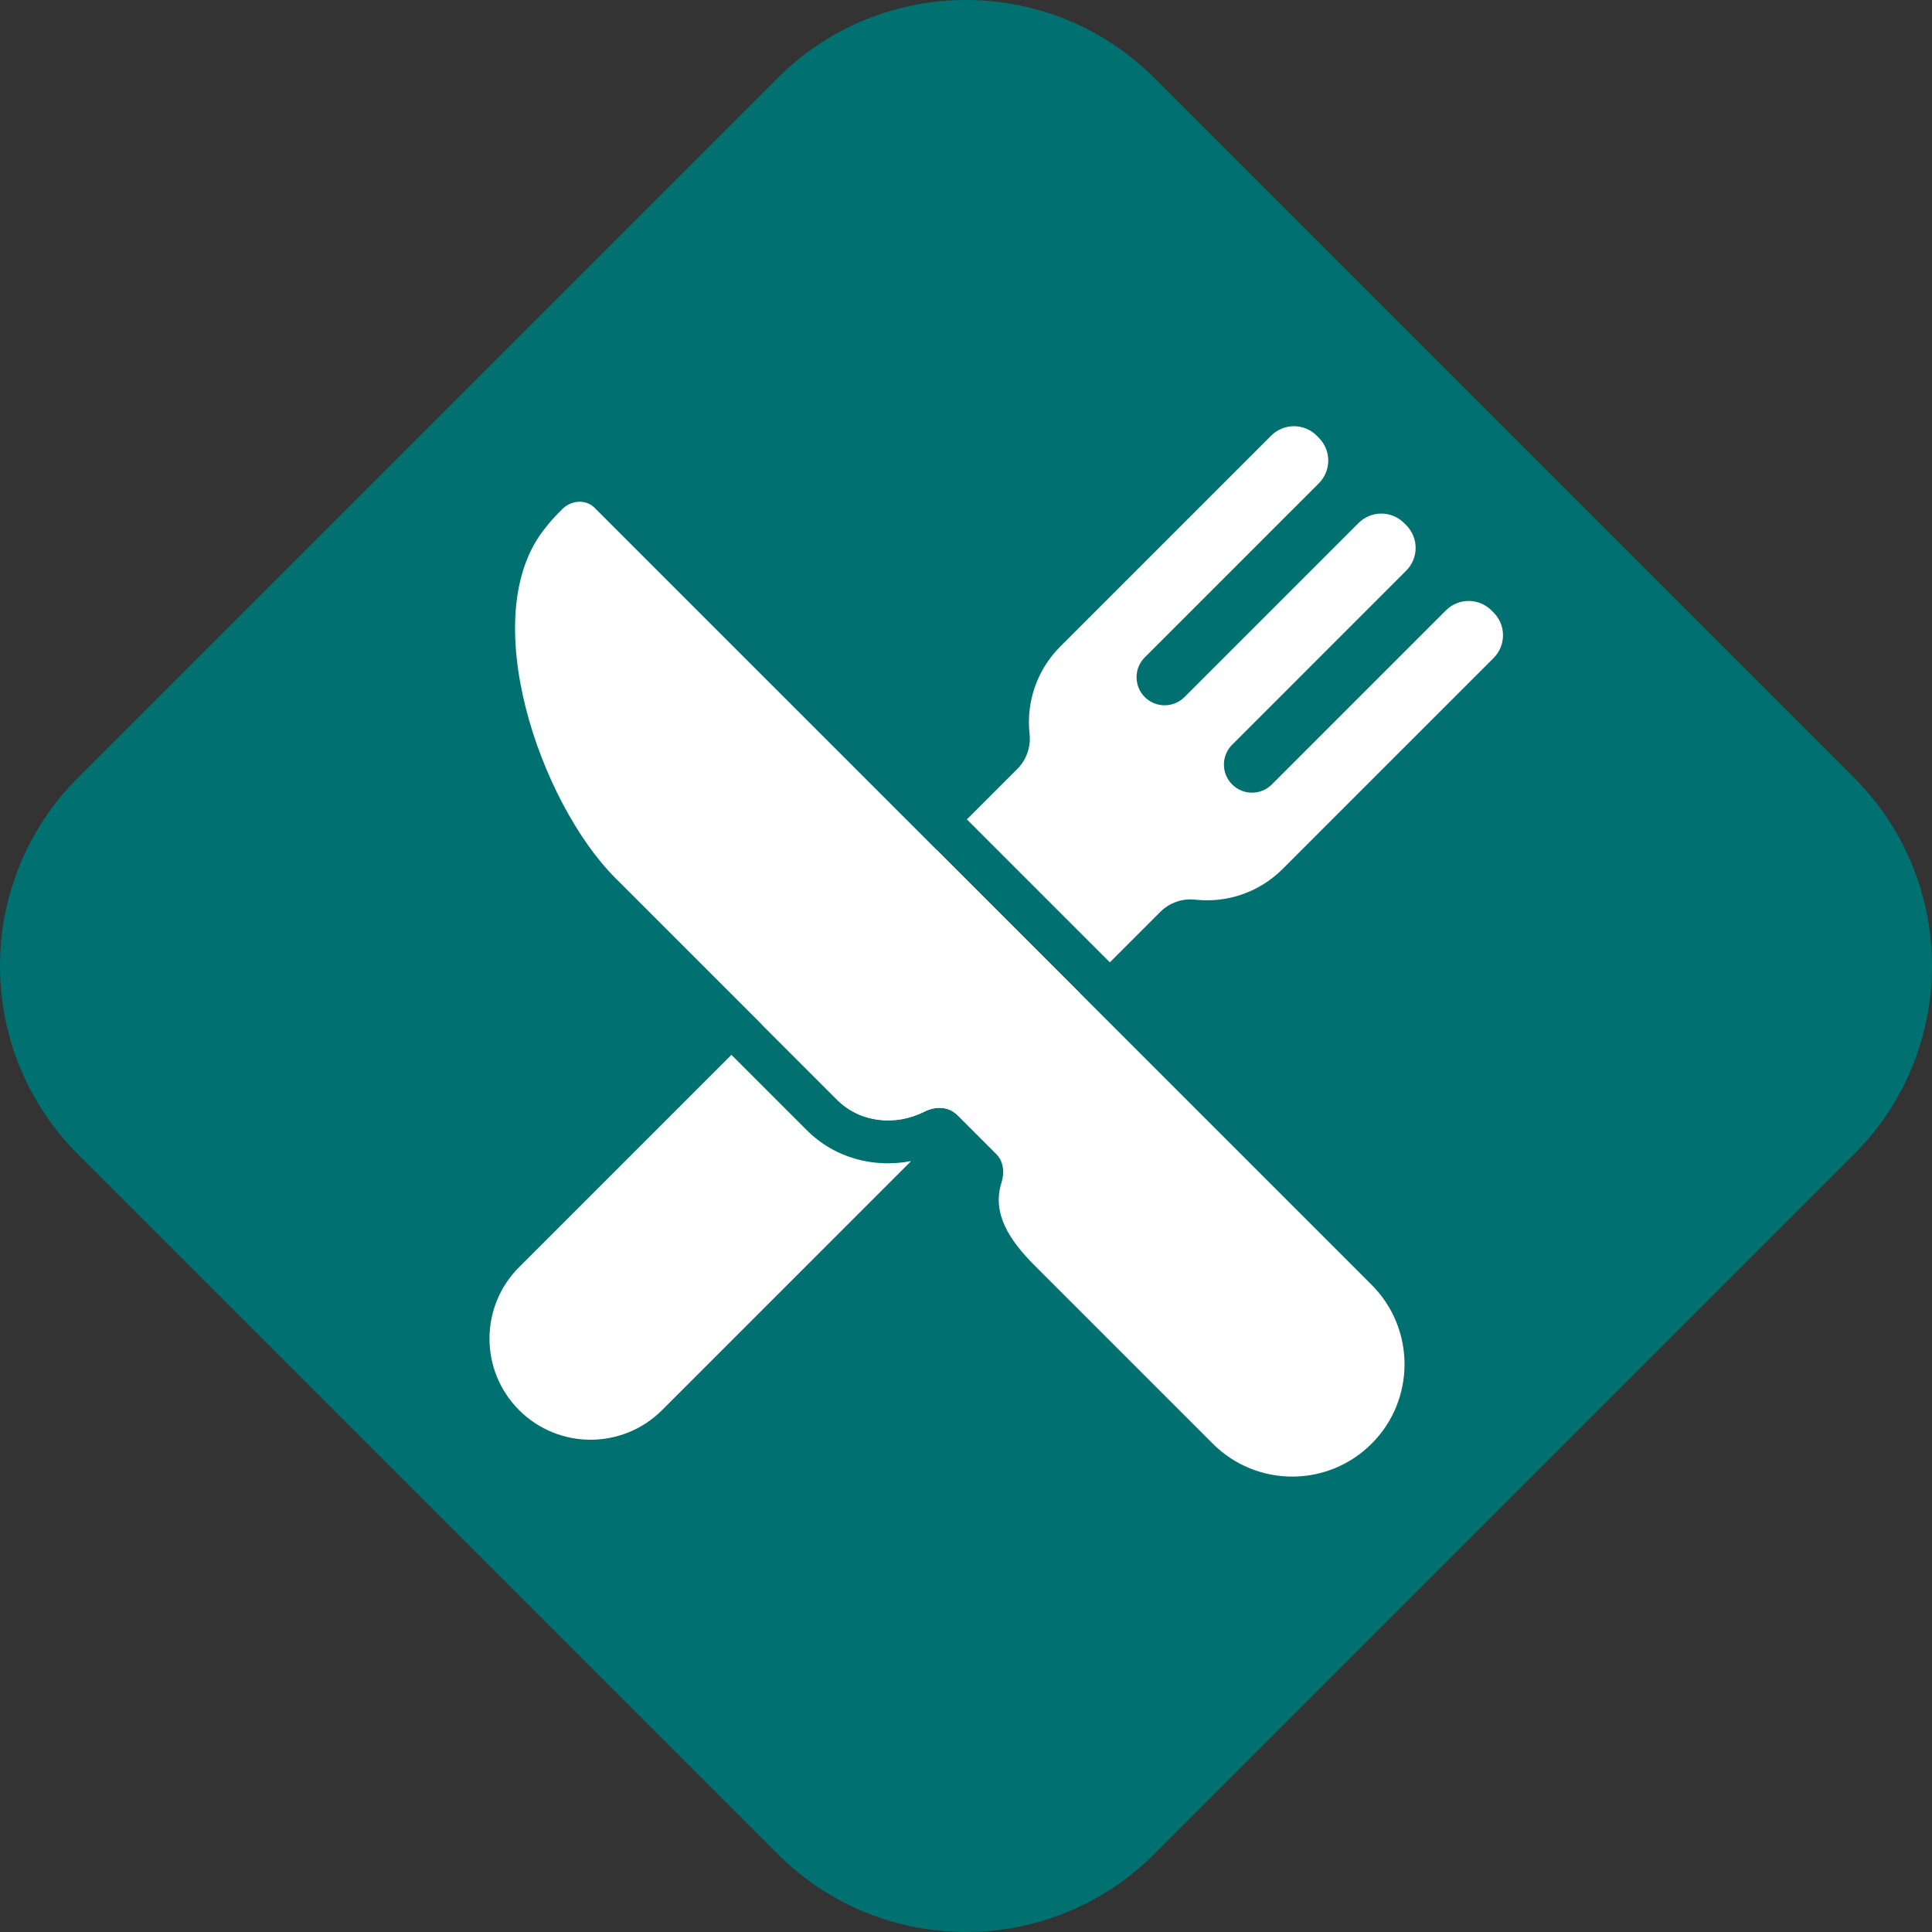
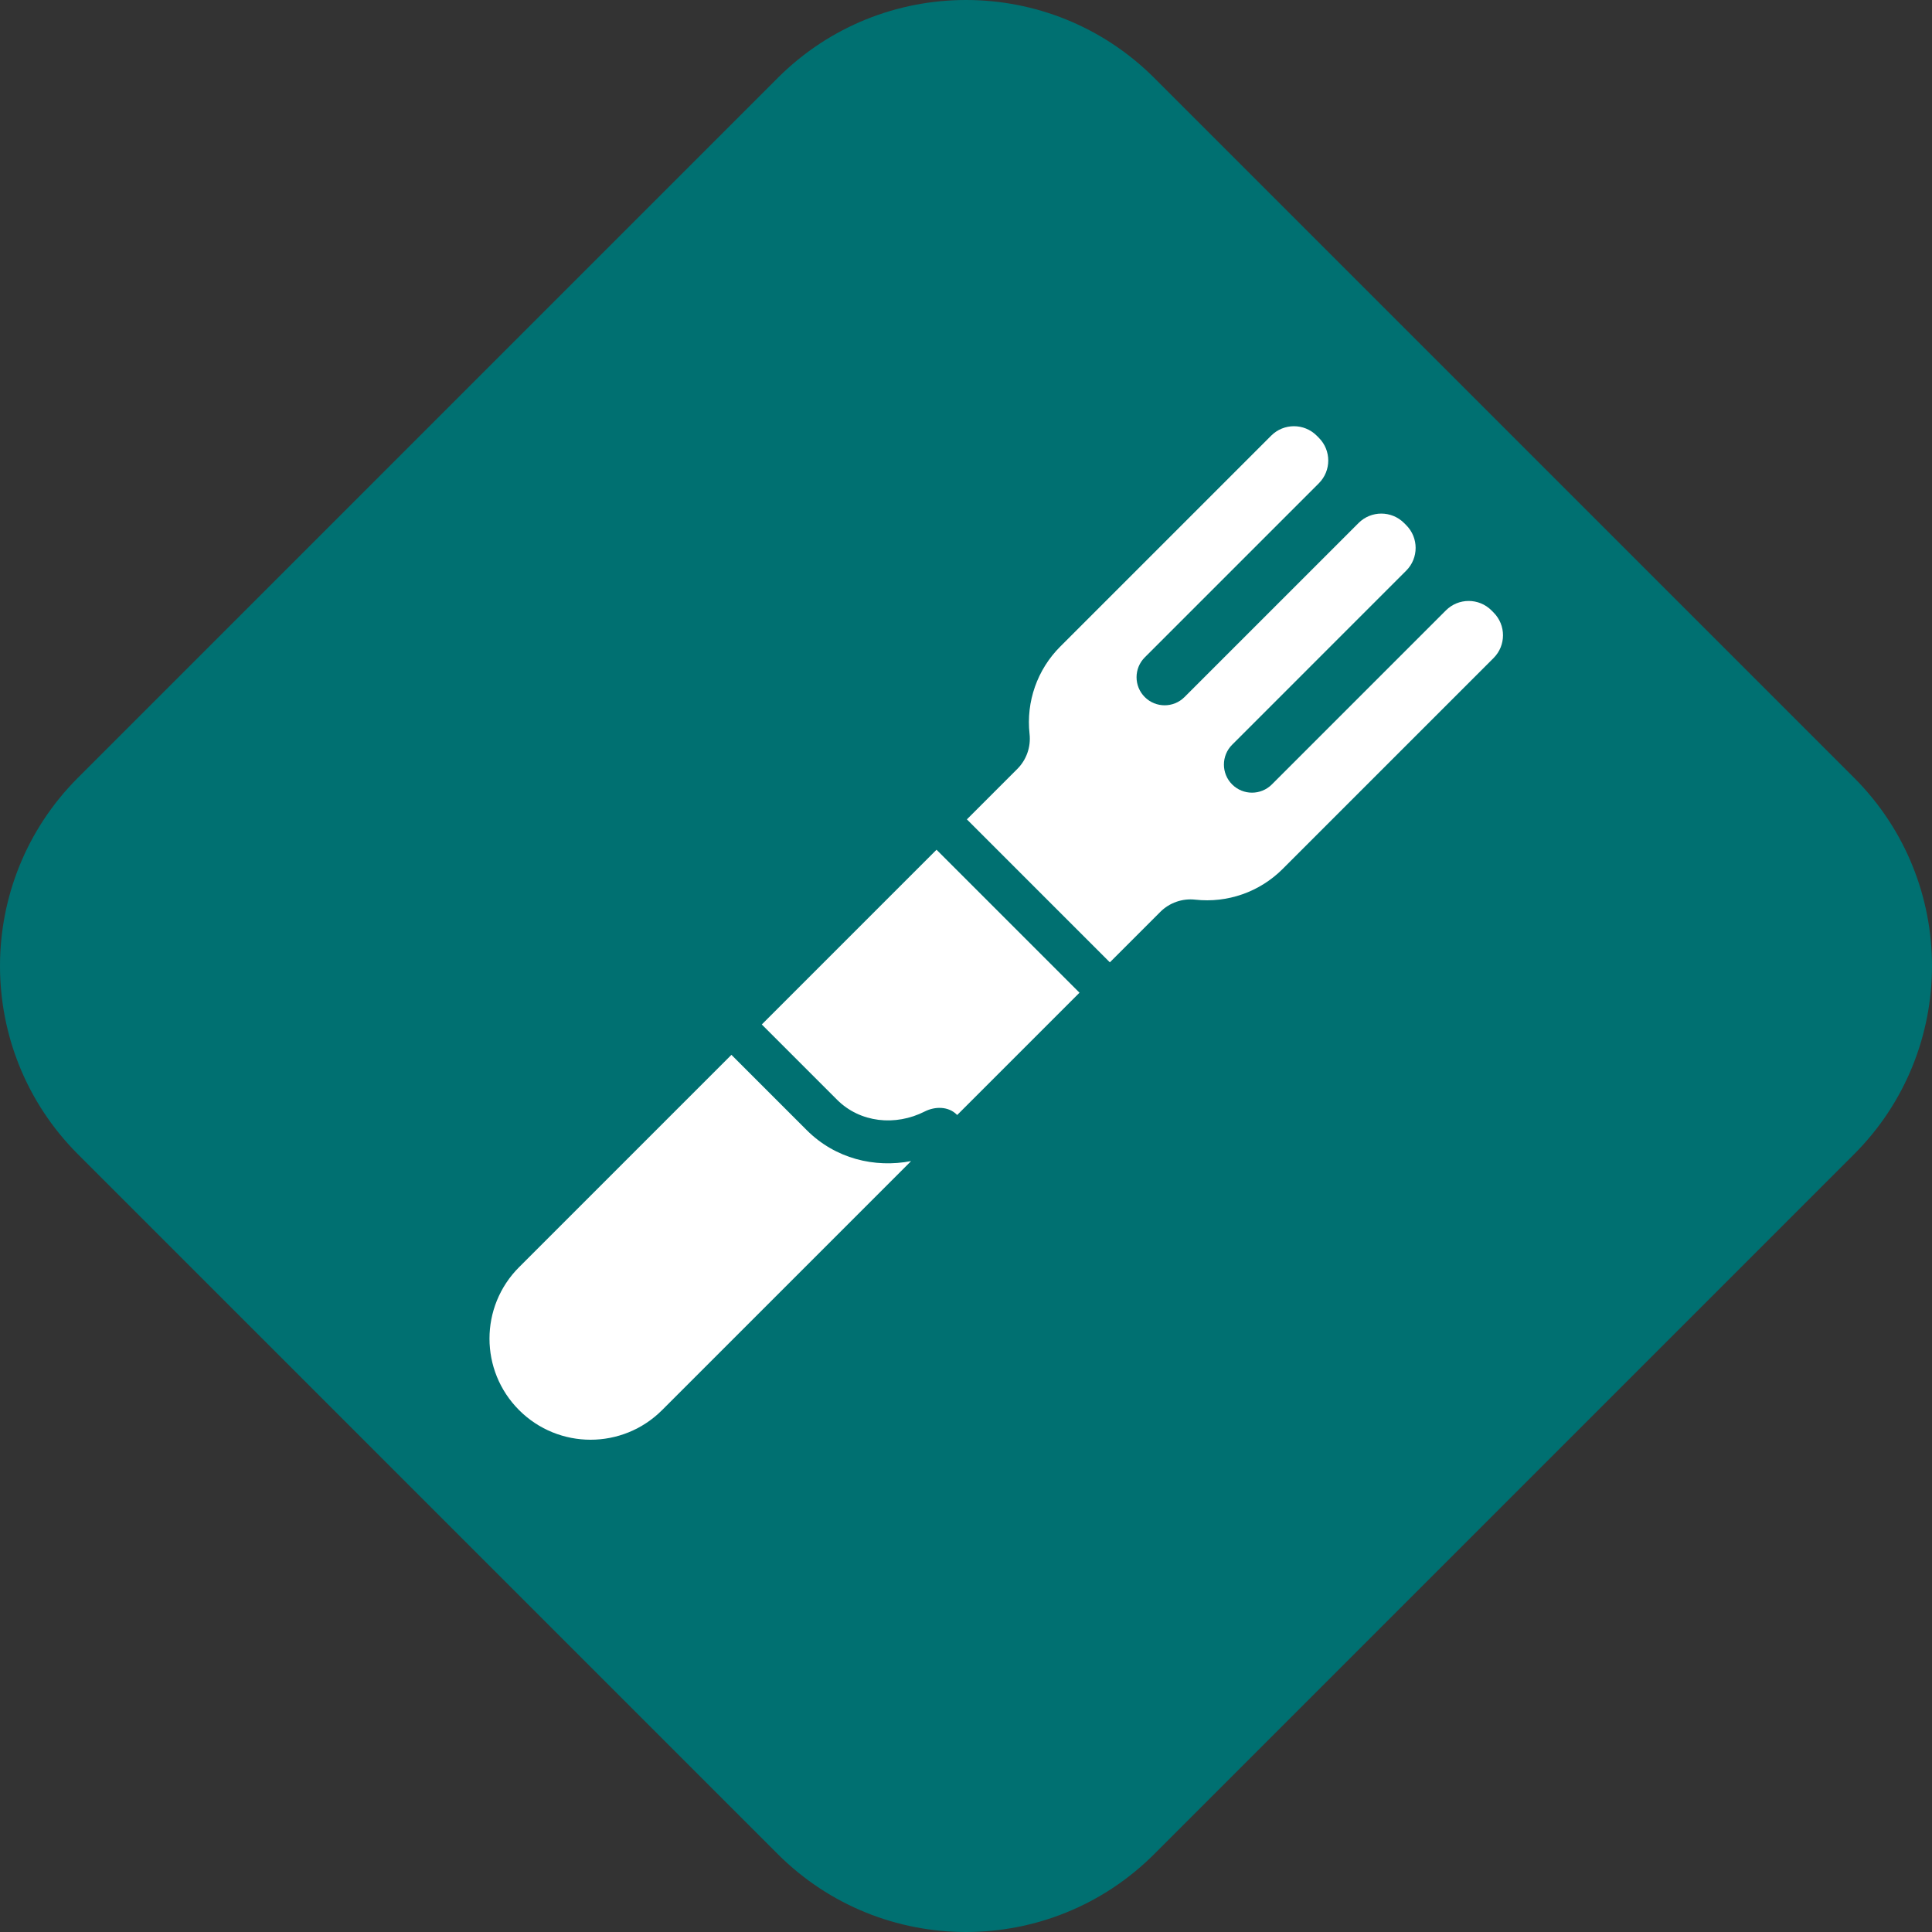
<svg xmlns="http://www.w3.org/2000/svg" width="180" height="180" viewBox="0 0 180 180" fill="none">
  <rect x="0" y="0" width="180" height="180" fill="#333333" stroke="none" />
  <path d="M0.012 90L0 90.012C0.003 96.334 2.407 102.655 7.211 107.49C7.23 107.51 7.249 107.529 7.269 107.549L72.451 172.731C77.294 177.574 83.641 179.997 89.988 180L90 179.988L90.012 180C96.359 179.997 102.706 177.574 107.549 172.731L172.731 107.549C177.574 102.706 179.997 96.359 180 90.012L179.988 90L180 89.988C179.997 83.641 177.574 77.294 172.731 72.451L107.549 7.269C107.529 7.25 107.51 7.23 107.49 7.211C102.655 2.407 96.334 0.003 90.012 0L90 0.012L89.988 0C83.664 0.003 77.341 2.408 72.505 7.215C72.487 7.233 72.469 7.251 72.451 7.269L7.269 72.451C7.251 72.469 7.234 72.487 7.216 72.504C2.408 77.341 0.003 83.664 0 89.988L0.012 90Z" fill="#007071" />
  <path fill-rule="evenodd" clip-rule="evenodd" d="M122.872 40.786C124.044 41.958 124.044 43.857 122.872 45.029L106.657 61.245C105.635 62.266 105.635 63.923 106.657 64.945C107.678 65.966 109.335 65.966 110.356 64.945L126.572 48.729C127.744 47.557 129.644 47.557 130.815 48.729L131.012 48.926C132.184 50.097 132.184 51.997 131.012 53.169L114.796 69.385C113.775 70.406 113.775 72.063 114.796 73.085C115.818 74.106 117.475 74.106 118.496 73.085L134.712 56.868C135.884 55.697 137.783 55.697 138.955 56.868L139.152 57.066C140.324 58.237 140.324 60.137 139.152 61.309L125.526 74.934L119.498 80.963C117.359 83.102 114.364 84.153 111.357 83.819C110.154 83.685 108.956 84.105 108.1 84.961L103.402 89.659L90.082 76.339L94.78 71.641C95.636 70.785 96.056 69.587 95.922 68.384C95.588 65.377 96.639 62.382 98.778 60.243L104.807 54.215L118.433 40.589C119.604 39.417 121.504 39.417 122.675 40.589L122.872 40.786ZM70.974 95.447L87.254 79.167L100.574 92.487L89.178 103.883L89.143 103.848C88.367 103.072 87.132 103.06 86.153 103.556C83.421 104.943 80.127 104.6 77.99 102.463L70.974 95.447ZM68.145 98.276L48.363 118.058C44.685 121.736 44.685 127.7 48.363 131.378C52.041 135.056 58.005 135.056 61.683 131.378L84.885 108.176C81.493 108.828 77.834 107.964 75.161 105.292L68.145 98.276Z" fill="white" />
-   <path d="M50.78 49.222C44.235 57.33 50.338 74.811 57.331 81.805L77.99 102.463C80.127 104.6 83.421 104.942 86.153 103.556C87.132 103.059 88.367 103.072 89.143 103.848L92.831 107.536C93.516 108.221 93.595 109.277 93.302 110.2C92.4 113.045 94.037 115.55 96.436 117.949L112.992 134.505C117.079 138.592 123.705 138.592 127.792 134.505V134.505C131.879 130.418 131.879 123.792 127.792 119.705L55.401 47.314C54.602 46.515 53.255 46.567 52.392 47.43C52.309 47.513 52.227 47.596 52.146 47.68C52.115 47.708 52.085 47.737 52.055 47.767C51.592 48.23 51.167 48.717 50.78 49.222Z" fill="white" />
</svg>